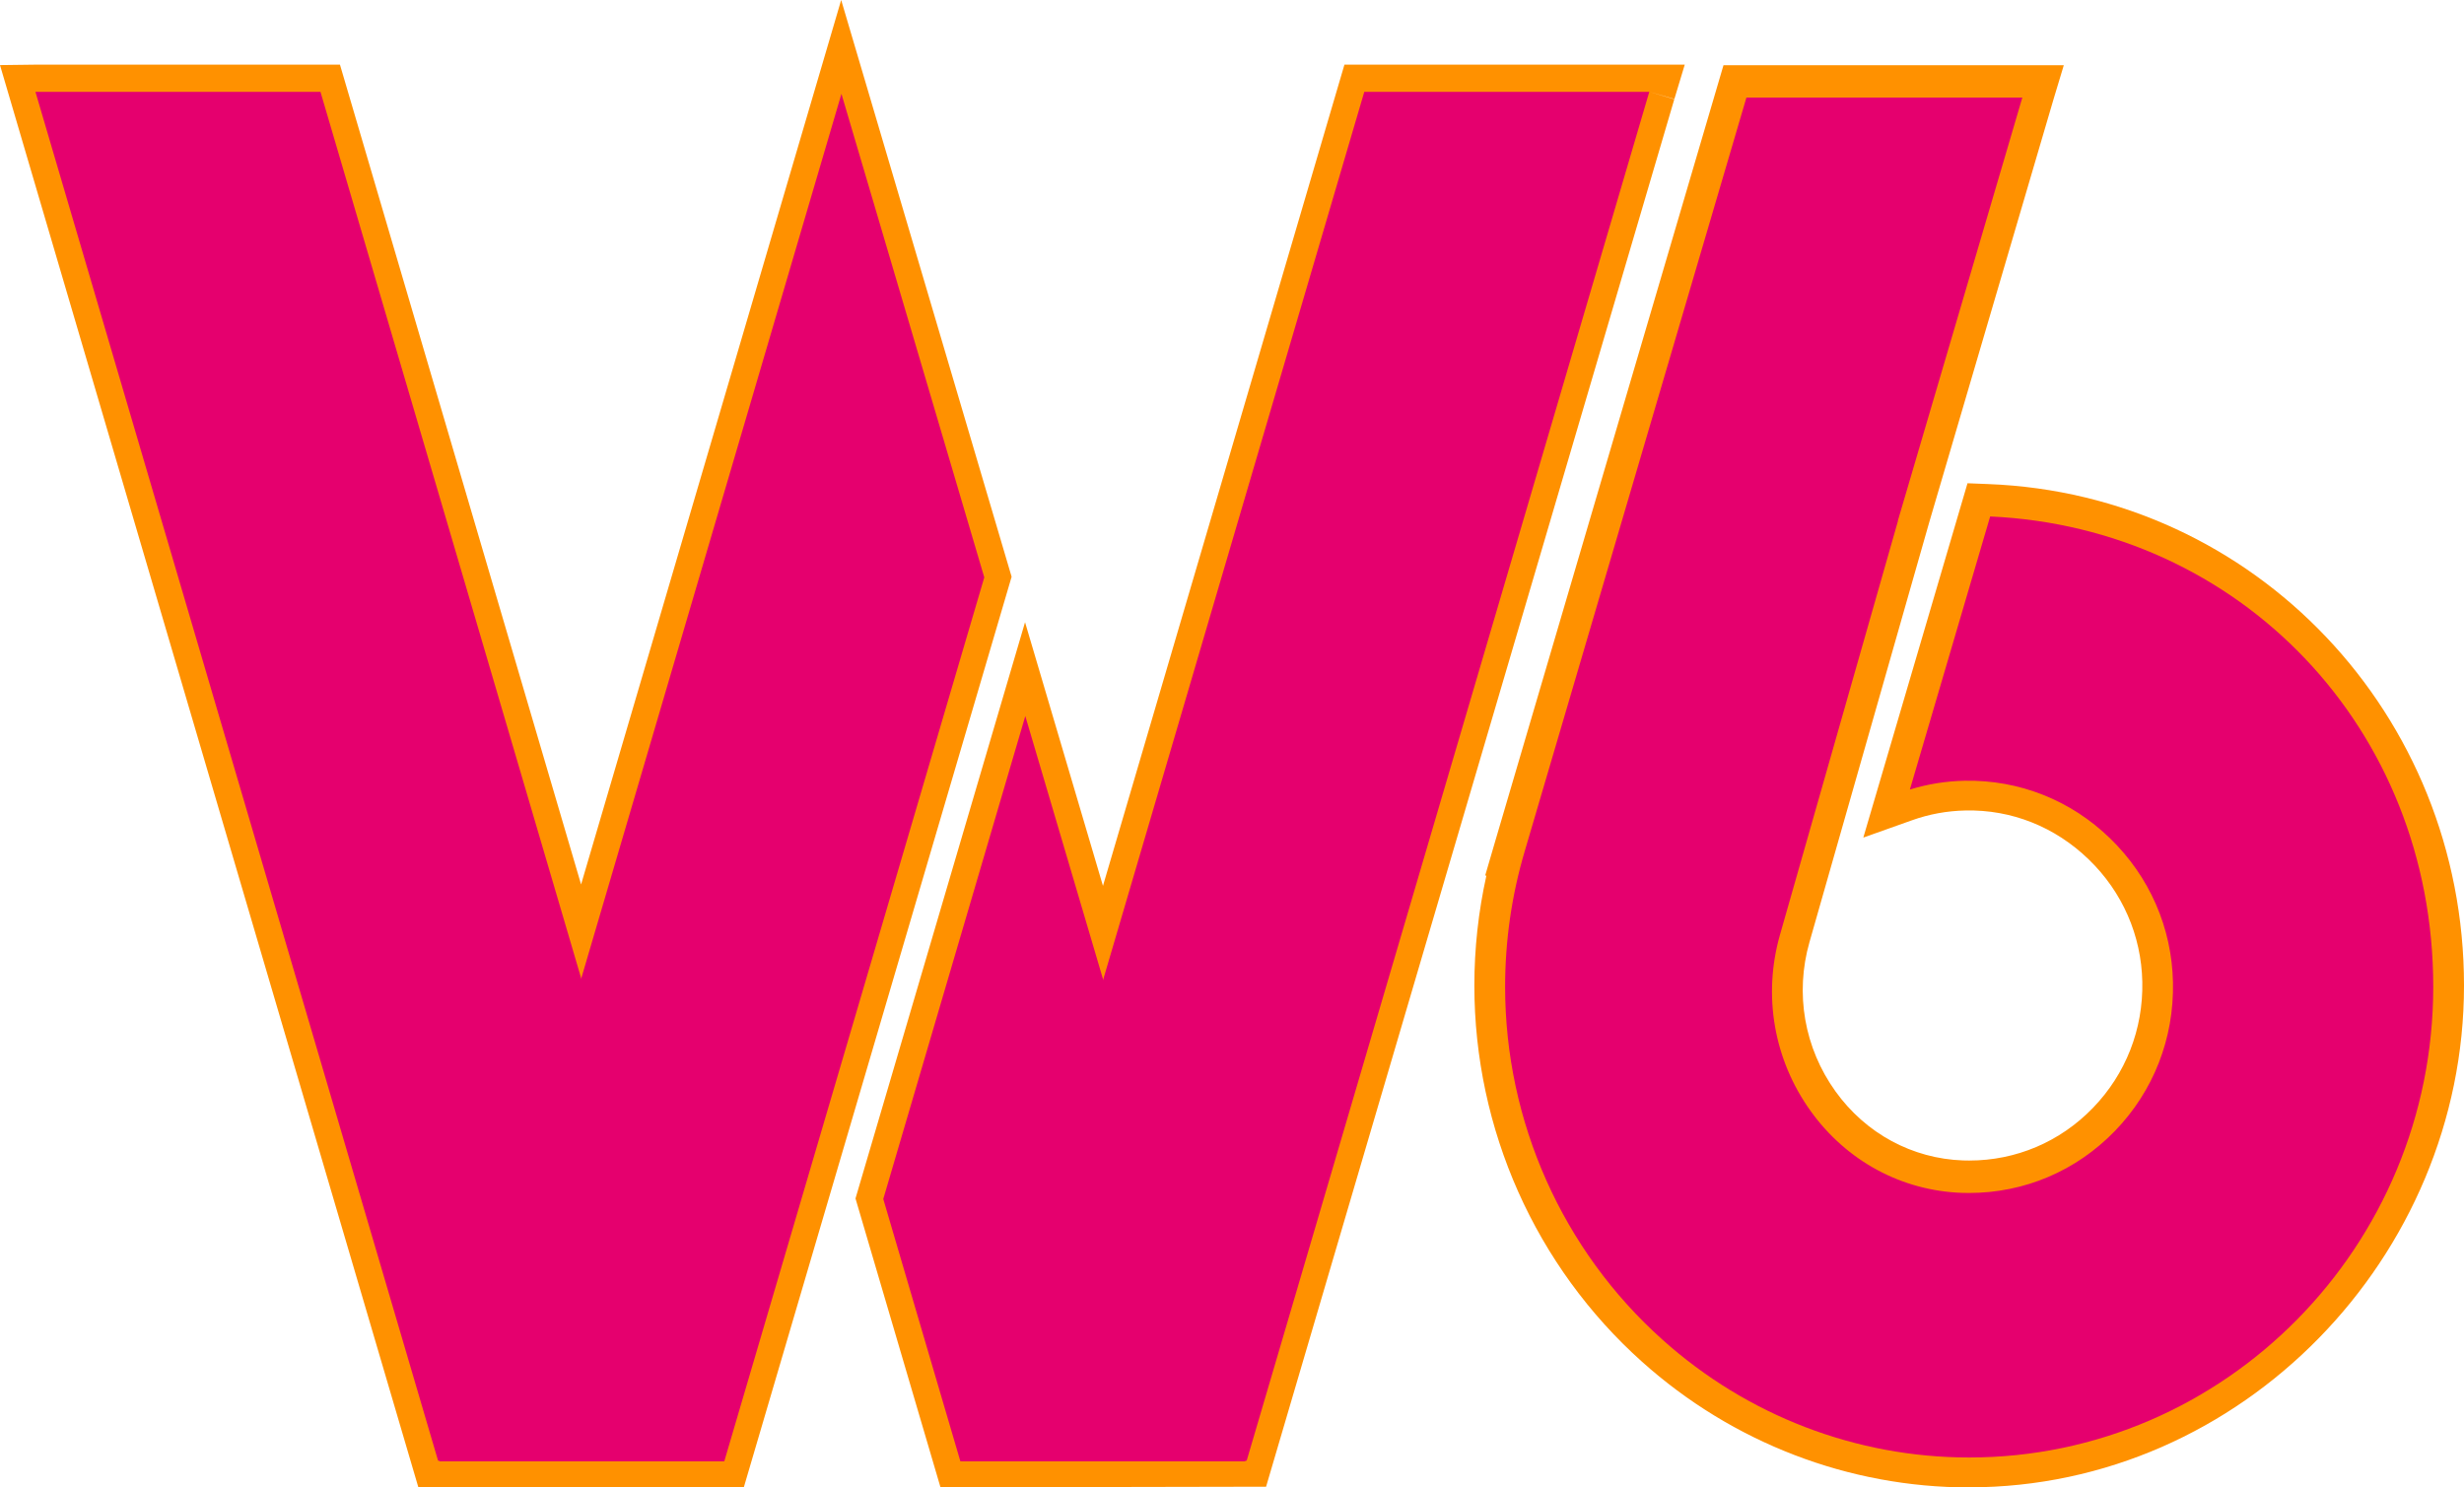
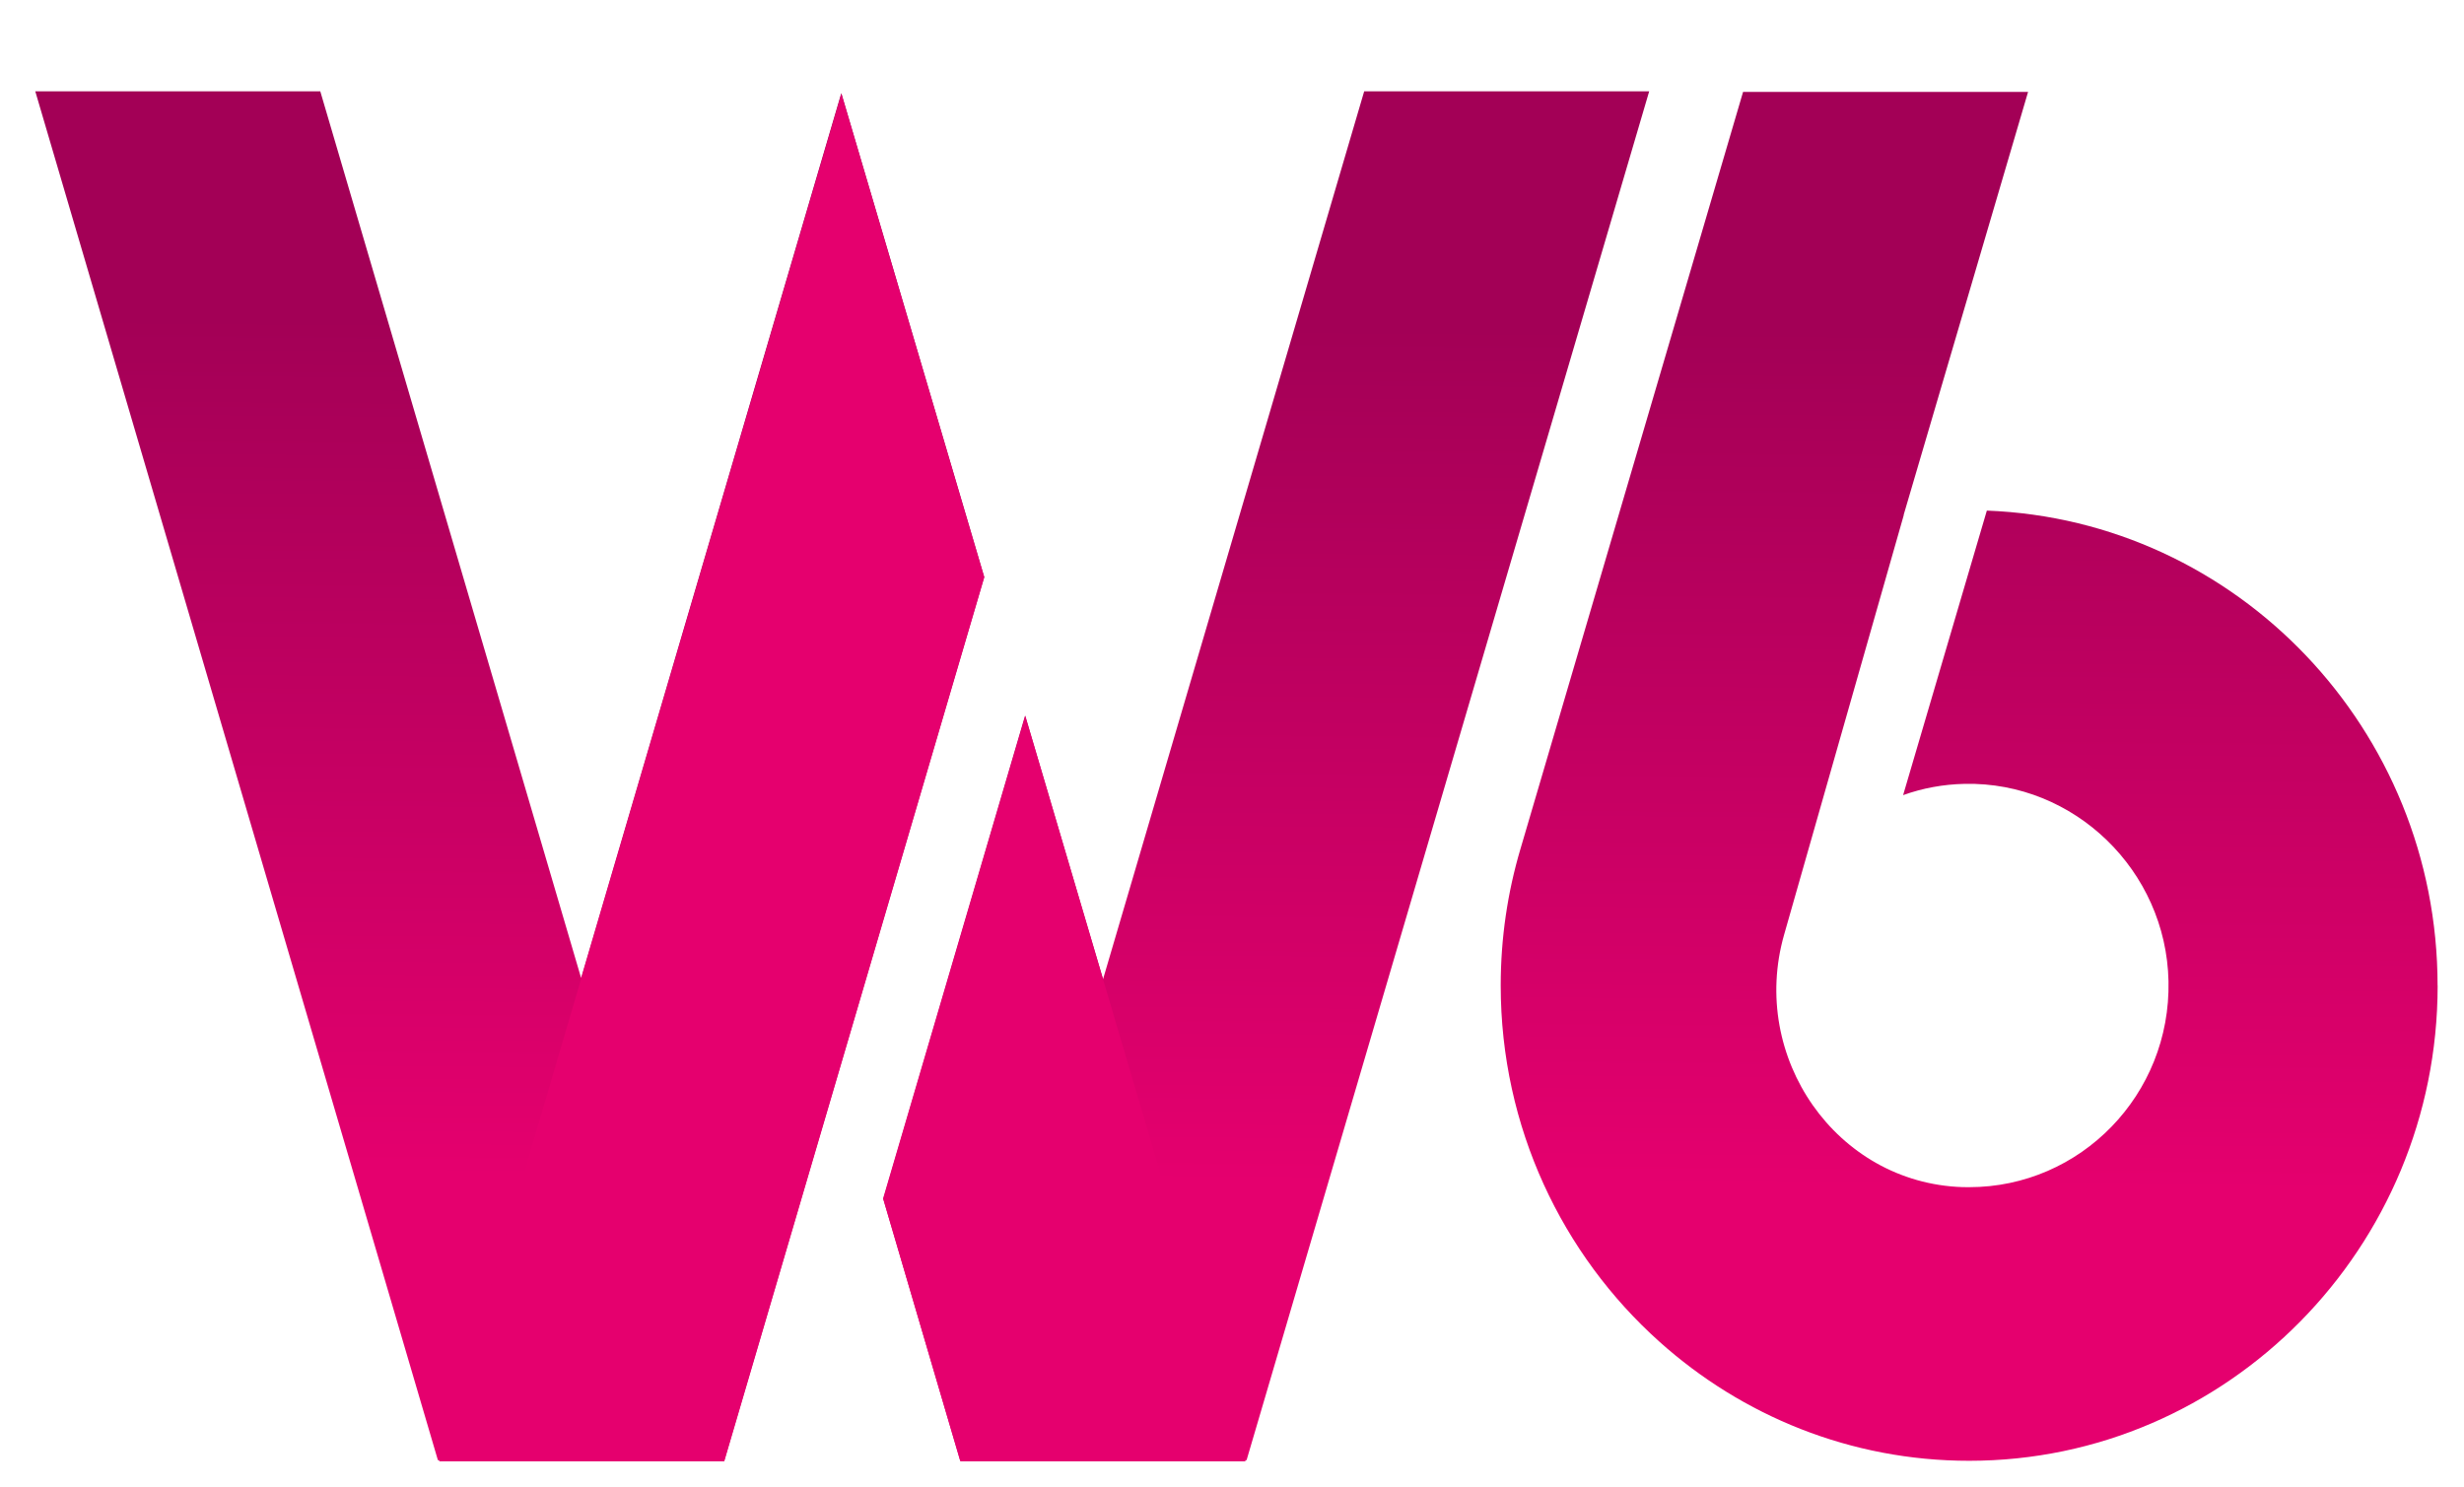
<svg xmlns="http://www.w3.org/2000/svg" width="106" height="64" viewBox="0 0 106 64" fill="none">
  <path d="M104.866 42.408C104.866 53.684 95.827 62.854 84.713 62.854C79.612 62.854 74.948 60.92 71.392 57.734C67.205 53.985 64.56 48.502 64.56 42.404C64.56 40.36 64.858 38.385 65.41 36.524L72.772 11.489L74.986 3.955H87.249L87.241 3.974L81.894 22.157C81.894 22.157 81.898 22.157 81.901 22.157L76.751 40.219C75.247 45.488 78.992 50.894 84.415 51.078C84.513 51.078 84.611 51.081 84.709 51.081C89.509 51.081 93.39 47.096 93.288 42.221C93.189 37.456 89.233 33.628 84.52 33.727C83.594 33.746 82.703 33.914 81.871 34.212L85.473 21.97C96.235 22.379 104.863 31.385 104.863 42.404L104.866 42.408ZM70.942 3.947L70.95 3.928H58.687L47.453 42.129L44.1 30.785L37.99 51.567L41.308 62.854H53.571L53.563 62.827H53.627L70.942 3.947ZM36.191 4.012L24.998 42.076L13.778 3.928H1.515L1.523 3.947L18.838 62.827H18.899L18.891 62.854H31.154L36.233 45.587L42.34 24.82L36.195 4.016L36.191 4.012Z" fill="url(#paint0_linear_0_3374)" />
-   <path d="M84.713 64C79.528 64 74.529 62.078 70.64 58.593C66.056 54.49 63.426 48.59 63.426 42.408C63.426 40.811 63.6 39.221 63.944 37.674H63.891L64.322 36.199L74.143 2.808H88.783L88.337 4.287L82.994 22.474L77.843 40.536C77.212 42.748 77.62 45.09 78.962 46.959C80.265 48.774 82.268 49.855 84.456 49.931C84.543 49.931 84.626 49.935 84.713 49.935C86.731 49.935 88.621 49.133 90.034 47.673C91.447 46.214 92.203 44.288 92.161 42.244C92.12 40.249 91.304 38.377 89.856 36.979C88.413 35.58 86.538 34.828 84.551 34.873C83.761 34.889 82.99 35.03 82.253 35.294L80.159 36.039L84.641 20.793L85.522 20.828C97.006 21.263 106 30.743 106 42.404C106 54.066 96.451 63.996 84.713 63.996V64ZM66.929 35.378L66.495 36.852C65.962 38.648 65.694 40.517 65.694 42.404C65.694 47.933 68.044 53.206 72.144 56.874C75.621 59.988 80.084 61.704 84.713 61.704C95.2 61.704 103.733 53.045 103.733 42.404C103.733 31.763 96.148 23.991 86.308 23.17L83.519 32.653C83.844 32.611 84.173 32.588 84.501 32.581C87.071 32.527 89.543 33.498 91.424 35.32C93.306 37.143 94.372 39.584 94.425 42.194C94.478 44.857 93.495 47.371 91.651 49.274C89.807 51.177 87.343 52.224 84.713 52.224C84.6 52.224 84.49 52.224 84.38 52.216C81.49 52.117 78.844 50.692 77.129 48.3C75.371 45.855 74.839 42.79 75.666 39.894L80.397 23.3H80.379L85.733 5.093H75.836L66.933 35.37L66.929 35.378ZM40.461 64L36.803 51.567L44.097 26.773L47.449 38.117L57.837 2.782H72.477L72.031 4.26L70.946 3.947L72.027 4.272L54.466 63.969L40.461 63.996V64ZM42.154 61.708L52.781 61.696L69.427 5.074H59.53L47.453 46.145L44.1 34.801L39.169 51.567L42.151 61.708H42.154ZM0 2.801L1.515 2.782H14.625L24.998 38.056L36.187 0L43.519 24.817L31.997 64H17.999L0 2.801ZM20.403 61.708H30.303L41.149 24.82L36.187 8.028L24.99 46.099L12.932 5.074H3.035L19.681 61.681H20.41L20.403 61.708Z" fill="#FF9100" />
-   <path d="M65.663 36.386L65.591 36.631C65.032 38.519 64.749 40.479 64.749 42.458C64.749 48.258 67.216 53.794 71.517 57.642C75.164 60.913 79.85 62.712 84.713 62.712C95.721 62.712 104.677 53.626 104.677 42.458C104.677 31.289 96.318 22.708 85.616 22.222L82.162 33.972C82.926 33.735 83.719 33.609 84.524 33.593C86.859 33.551 89.074 34.422 90.771 36.069C92.471 37.716 93.435 39.921 93.48 42.274C93.529 44.682 92.641 46.951 90.979 48.667C89.316 50.382 87.09 51.33 84.713 51.33C84.611 51.33 84.513 51.33 84.411 51.326C81.811 51.238 79.434 49.954 77.892 47.803C76.309 45.599 75.829 42.836 76.573 40.223L81.652 22.406H81.645L86.999 4.199H75.13L65.663 36.386Z" fill="#E5006E" />
-   <path d="M53.635 62.85H41.372L58.691 3.951H70.954L70.946 3.97L53.631 62.85H53.635ZM18.842 62.85H31.105L13.786 3.951H1.523L1.53 3.97L18.846 62.85H18.842Z" fill="#E5006E" />
  <path d="M53.578 62.877H41.315L37.998 51.59L44.108 30.808L53.578 62.877ZM36.199 4.035L18.895 62.877H31.158L36.236 45.61L42.343 24.843L36.199 4.039V4.035Z" fill="#E5006E" />
  <defs>
    <linearGradient id="paint0_linear_0_3374" x1="53.264" y1="14.034" x2="52.963" y2="50.906" gradientUnits="userSpaceOnUse">
      <stop stop-color="#A30056" />
      <stop offset="1" stop-color="#E5006E" />
    </linearGradient>
  </defs>
</svg>